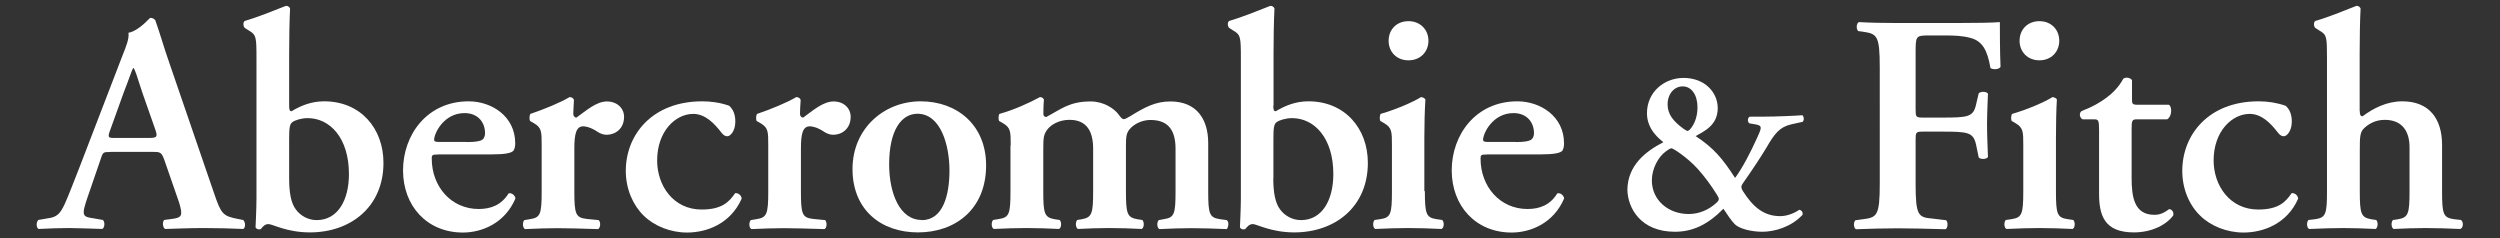
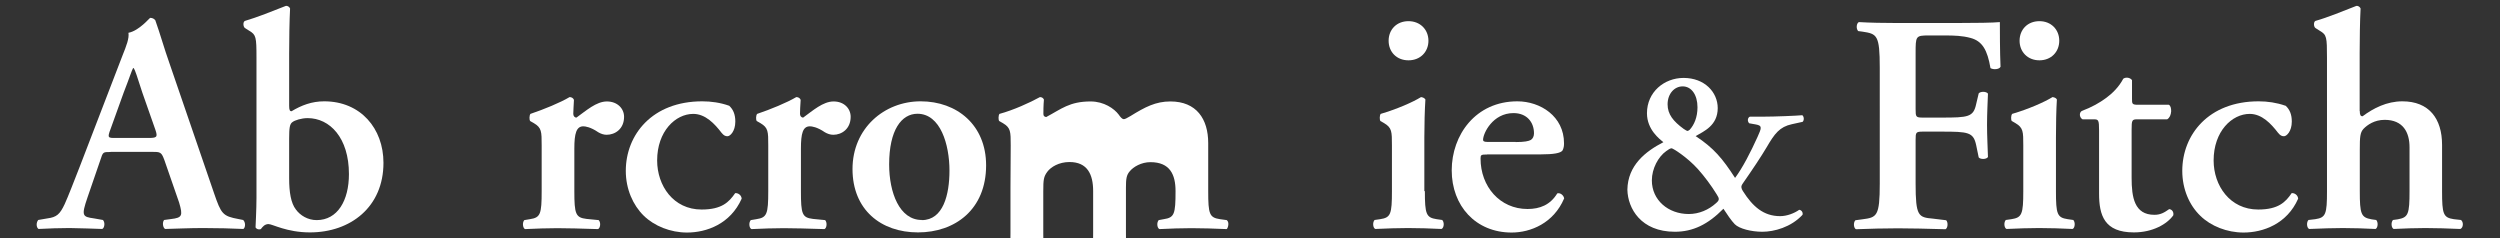
<svg xmlns="http://www.w3.org/2000/svg" id="Layer_1" data-name="Layer 1" viewBox="0 0 189 18">
  <rect x="0" y="0" width="189" height="18" fill="#333333" stroke="none" />
  <defs>
    <style>
      .cls-1 {
        fill: #fff;
        stroke-width: 0px;
      }
    </style>
  </defs>
  <path class="cls-1" d="M11.19,10.43c.66,0,.75-.05.56-.61l-.99-2.82c-.4-1.24-.54-1.69-.65-1.85h-.05c-.1.17-.28.75-.71,1.85l-.99,2.75c-.26.68-.19.68.38.68h2.44ZM8.37,11.49c-.61,0-.58,0-.79.63l-.97,2.82c-.47,1.38-.38,1.45.49,1.57l.68.12c.17.16.14.59-.05.68-.75-.04-1.53-.04-2.49-.07-.78,0-1.51.03-2.33.07-.17-.12-.19-.47-.02-.68l.7-.12c.69-.09.94-.31,1.3-1.08.28-.62.66-1.6,1.15-2.86l3.22-8.37c.3-.75.52-1.31.45-1.72.82-.16,1.6-1.13,1.64-1.13.18,0,.3.07.39.18.38,1.06.68,2.16,1.06,3.22l3.38,9.85c.54,1.57.65,1.74,1.85,1.96l.35.07c.19.16.19.56.02.68-.97-.04-1.83-.07-3.05-.07-1.01,0-2.05.05-2.87.07-.19-.12-.21-.54-.07-.68l.52-.07c.84-.1.91-.24.61-1.25l-1.11-3.2c-.23-.63-.31-.63-.97-.63h-3.12Z" />
  <path class="cls-1" d="M21.86,13.49c0,1.03.13,1.86.51,2.35.33.45.9.8,1.57.8,1.58,0,2.44-1.48,2.44-3.48,0-2.75-1.45-4.23-3.12-4.23-.47,0-.97.16-1.15.3-.21.14-.25.45-.25,1.25v3ZM21.86,7.99c0,.33.05.42.18.42.75-.45,1.53-.75,2.47-.75,2.75,0,4.48,2.05,4.48,4.65,0,3.34-2.49,5.26-5.56,5.26-1.74,0-2.84-.63-3.13-.63s-.45.21-.58.38c-.05.02-.1.02-.16.02-.1,0-.24-.1-.24-.16,0-.1.07-1.34.07-2.21V4.37c0-1.57-.03-1.74-.54-2.04l-.33-.21c-.14-.09-.17-.47,0-.54.89-.26,2.12-.75,3.08-1.13.14-.03.28.07.33.19-.05.94-.07,2.39-.07,3.4v3.95Z" />
-   <path class="cls-1" d="M35.29,10.74c.68,0,.99-.07,1.15-.16.14-.09.23-.28.23-.5,0-.84-.54-1.53-1.55-1.53-1.57,0-2.3,1.53-2.3,2.02,0,.09.04.16.33.16h2.14ZM33.13,11.68c-.44,0-.49.03-.49.31,0,2.11,1.46,3.81,3.55,3.81.94,0,1.72-.31,2.26-1.18.24-.07.49.16.52.38-.8,1.88-2.54,2.58-3.97,2.58-2.73,0-4.53-2.02-4.53-4.7s1.81-5.22,4.96-5.22c1.74,0,3.52,1.13,3.52,3.17,0,.21-.02.35-.12.54-.14.21-.68.3-1.62.3h-4.07Z" />
  <path class="cls-1" d="M40.95,11c0-1.06,0-1.34-.59-1.69l-.28-.16c-.07-.09-.07-.42.02-.54,1.01-.34,2.26-.85,2.96-1.27.14,0,.28.07.33.21-.02.45-.05.84-.05,1.06,0,.16.1.28.24.28.73-.52,1.5-1.22,2.3-1.22s1.3.54,1.3,1.16c0,.92-.68,1.36-1.32,1.36-.23,0-.44-.08-.63-.19-.58-.4-.99-.45-1.13-.45-.53,0-.68.54-.68,1.69v3.21c0,1.74.1,2,.92,2.1l.92.09c.17.16.14.59-.05.68-1.41-.04-2.21-.07-3.08-.07-.77,0-1.55.03-2.44.07-.18-.09-.21-.52-.05-.68l.42-.07c.8-.12.89-.38.89-2.12v-3.45Z" />
  <path class="cls-1" d="M55.12,7.99c.31.28.47.66.47,1.2,0,.75-.4,1.11-.59,1.11-.16,0-.28-.05-.45-.26-.52-.68-1.22-1.43-2.14-1.43-1.34,0-2.73,1.31-2.73,3.52,0,1.9,1.22,3.71,3.36,3.71,1.53,0,2.07-.56,2.54-1.24.21-.02.47.14.49.42-.85,1.91-2.65,2.56-4.13,2.56-1.25,0-2.47-.49-3.27-1.27-.82-.8-1.36-2.02-1.36-3.39,0-2.74,2-5.26,5.78-5.26.68,0,1.37.1,2.02.33" />
  <path class="cls-1" d="M58.08,11c0-1.06,0-1.34-.59-1.69l-.28-.16c-.07-.09-.07-.42.03-.54,1.01-.34,2.25-.85,2.96-1.27.14,0,.28.07.33.21-.03.45-.05.84-.05,1.06,0,.16.1.28.24.28.72-.52,1.5-1.22,2.3-1.22s1.29.54,1.29,1.16c0,.92-.68,1.36-1.31,1.36-.24,0-.45-.08-.64-.19-.58-.4-.99-.45-1.13-.45-.54,0-.68.54-.68,1.69v3.21c0,1.74.09,2,.91,2.1l.92.09c.16.16.14.59-.05.68-1.41-.04-2.21-.07-3.08-.07-.77,0-1.55.03-2.44.07-.19-.09-.21-.52-.05-.68l.42-.07c.8-.12.9-.38.9-2.12v-3.45Z" />
  <path class="cls-1" d="M69.69,16.64c1.62,0,2.09-1.93,2.09-3.74,0-1.97-.68-4.3-2.42-4.3-1.2,0-2.14,1.22-2.14,3.83,0,2.13.78,4.2,2.46,4.2M74.55,12.5c0,3.34-2.35,5.07-5.15,5.07s-4.95-1.71-4.95-4.79,2.4-5.12,5.15-5.12,4.95,1.79,4.95,4.84" />
-   <path class="cls-1" d="M76.41,11c0-1.06,0-1.34-.59-1.69l-.28-.16c-.07-.09-.07-.42.02-.54,1.04-.28,2.3-.85,3.06-1.27.16,0,.26.09.3.19-.04.45-.04.9-.04,1.08,0,.16.07.21.21.24,1.15-.61,1.76-1.18,3.36-1.18,1.01,0,1.78.54,2.12.99.14.21.28.35.38.35s.23-.07.52-.24c1.1-.68,1.9-1.1,3.01-1.1,1.97,0,2.86,1.32,2.86,3.15v3.63c0,1.74.09,2,.89,2.12l.51.07c.22.16.1.59,0,.68-1.01-.04-1.81-.07-2.67-.07-.78,0-1.58.03-2.42.07-.19-.09-.21-.52-.05-.68l.38-.07c.8-.12.89-.38.89-2.12v-3.19c0-1.25-.42-2.19-1.9-2.19-.68,0-1.29.35-1.57.7-.24.28-.28.57-.28,1.22v3.45c0,1.74.09,2,.89,2.14l.35.05c.16.16.14.59-.05.68-.82-.04-1.6-.07-2.47-.07-.78,0-1.57.03-2.35.07-.18-.09-.21-.52-.05-.68l.31-.05c.8-.14.89-.4.89-2.14v-3.19c0-1.25-.43-2.19-1.79-2.19-.8,0-1.41.38-1.67.73-.28.38-.31.59-.31,1.5v3.15c0,1.74.09,2,.89,2.14l.35.05c.16.16.14.59-.05.68-.82-.04-1.62-.07-2.49-.07-.78,0-1.55.03-2.44.07-.19-.09-.21-.52-.05-.68l.42-.07c.8-.12.89-.38.89-2.12v-3.45Z" />
-   <path class="cls-1" d="M96.26,13.49c0,1.03.14,1.86.52,2.35.33.45.9.8,1.58.8,1.57,0,2.44-1.48,2.44-3.48,0-2.75-1.45-4.23-3.12-4.23-.48,0-.97.16-1.16.3-.21.14-.25.45-.25,1.25v3ZM96.26,7.99c0,.33.05.42.19.42.75-.45,1.53-.75,2.47-.75,2.75,0,4.49,2.05,4.49,4.65,0,3.34-2.49,5.26-5.56,5.26-1.74,0-2.85-.63-3.13-.63s-.44.21-.58.38c-.05.02-.09.02-.17.02-.09,0-.23-.1-.23-.16,0-.1.07-1.34.07-2.21V4.37c0-1.57-.03-1.74-.54-2.04l-.33-.21c-.14-.09-.17-.47,0-.54.89-.26,2.12-.75,3.08-1.13.14-.03.28.07.33.19-.05.94-.07,2.39-.07,3.4v3.95Z" />
+   <path class="cls-1" d="M76.41,11c0-1.06,0-1.34-.59-1.69l-.28-.16c-.07-.09-.07-.42.02-.54,1.04-.28,2.3-.85,3.06-1.27.16,0,.26.09.3.19-.04.45-.04.9-.04,1.08,0,.16.07.21.21.24,1.15-.61,1.76-1.18,3.36-1.18,1.01,0,1.78.54,2.12.99.14.21.28.35.38.35s.23-.07.52-.24c1.1-.68,1.9-1.1,3.01-1.1,1.97,0,2.86,1.32,2.86,3.15v3.63c0,1.74.09,2,.89,2.12l.51.07c.22.16.1.59,0,.68-1.01-.04-1.81-.07-2.67-.07-.78,0-1.58.03-2.42.07-.19-.09-.21-.52-.05-.68l.38-.07c.8-.12.89-.38.89-2.12c0-1.25-.42-2.19-1.9-2.19-.68,0-1.29.35-1.57.7-.24.28-.28.57-.28,1.22v3.45c0,1.74.09,2,.89,2.14l.35.05c.16.16.14.59-.05.68-.82-.04-1.6-.07-2.47-.07-.78,0-1.57.03-2.35.07-.18-.09-.21-.52-.05-.68l.31-.05c.8-.14.89-.4.89-2.14v-3.19c0-1.25-.43-2.19-1.79-2.19-.8,0-1.41.38-1.67.73-.28.38-.31.59-.31,1.5v3.15c0,1.74.09,2,.89,2.14l.35.05c.16.16.14.59-.05.68-.82-.04-1.62-.07-2.49-.07-.78,0-1.55.03-2.44.07-.19-.09-.21-.52-.05-.68l.42-.07c.8-.12.89-.38.89-2.12v-3.45Z" />
  <path class="cls-1" d="M104.98,3.08c0-.85.61-1.48,1.5-1.48s1.51.64,1.51,1.48-.61,1.48-1.51,1.48-1.5-.64-1.5-1.48M107.72,14.45c0,1.74.1,2,.89,2.12l.42.06c.17.16.15.59-.05.68-.87-.04-1.66-.07-2.54-.07-.77,0-1.57.03-2.47.07-.19-.09-.21-.52-.05-.68l.42-.06c.8-.12.89-.38.89-2.12v-3.45c0-1.05,0-1.34-.59-1.69l-.28-.16c-.07-.09-.07-.42.02-.54,1.22-.36,2.4-.87,3.05-1.27.14.02.26.07.33.18-.05.78-.08,1.9-.08,2.87v4.06Z" />
  <path class="cls-1" d="M114.58,10.74c.68,0,.99-.07,1.15-.16.15-.09.24-.28.24-.5,0-.84-.54-1.53-1.55-1.53-1.57,0-2.3,1.53-2.3,2.02,0,.09.05.16.33.16h2.14ZM112.42,11.68c-.45,0-.49.03-.49.31,0,2.11,1.46,3.81,3.55,3.81.94,0,1.72-.31,2.25-1.18.24-.07.49.16.52.38-.8,1.88-2.54,2.58-3.97,2.58-2.72,0-4.53-2.02-4.53-4.7s1.81-5.22,4.96-5.22c1.74,0,3.53,1.13,3.53,3.17,0,.21-.02.35-.11.54-.14.21-.69.3-1.62.3h-4.07Z" />
  <path class="cls-1" d="M126.07,7.89c0,.75.43,1.28,1.21,1.85.11.07.25.16.29.16.05,0,.15-.07.17-.09.34-.37.59-.95.59-1.7,0-.93-.45-1.58-1.12-1.58-.62,0-1.14.55-1.14,1.36M126.37,11.21c-.09,0-.26.1-.4.21-.61.43-1.09,1.33-1.09,2.22,0,1.49,1.24,2.54,2.79,2.54.78,0,1.51-.32,2.06-.82.27-.23.27-.34.05-.67-.42-.68-.92-1.35-1.43-1.92-.84-.92-1.88-1.56-1.98-1.56M129.86,8.17c0,1.33-1.06,1.76-1.67,2.12,1.36.89,2.04,1.7,2.98,3.16.57-.76,1.19-1.97,1.7-3.1.3-.67.38-.85-.12-.94l-.51-.09c-.16-.16-.12-.43.05-.5h.98c.9,0,2.57-.07,2.98-.11.12.07.17.36.03.5l-.82.18c-.92.2-1.3.71-1.9,1.74-.42.71-1.06,1.67-1.84,2.79-.11.16-.09.32.04.52.74,1.17,1.56,1.9,2.82,1.9.5,0,1.06-.21,1.44-.48.18.02.3.2.25.38-.87.94-2.15,1.28-3.04,1.28-.83,0-1.74-.23-2.08-.57-.25-.25-.62-.8-.86-1.17-1.17,1.19-2.31,1.74-3.67,1.74-2.56,0-3.56-1.76-3.59-3.18.03-1.85,1.38-2.9,2.72-3.59-.27-.23-1.24-.94-1.24-2.19,0-1.6,1.3-2.67,2.77-2.67,1.58,0,2.58,1.07,2.58,2.29" />
  <path class="cls-1" d="M147.88,1.74c1.51,0,2.82-.02,3.31-.07,0,.51,0,2.27.05,3.38-.09.19-.52.24-.76.1-.23-1.36-.61-2.04-1.5-2.28-.63-.17-1.22-.19-1.97-.19h-1.2c-.99,0-.99.05-.99,1.36v4.21c0,.59.02.64.56.64h1.39c2.04,0,2.42-.04,2.63-1.03l.19-.8c.13-.16.58-.16.7.02-.02.61-.07,1.48-.07,2.35s.05,1.72.07,2.44c-.12.19-.57.19-.7.03l-.19-.92c-.21-.99-.59-1.03-2.63-1.03h-1.39c-.54,0-.56.05-.56.63v3.29c0,2.49.21,2.56,1.32,2.66l.99.12c.16.16.13.59-.05.68-1.5-.04-2.56-.07-3.6-.07s-2.09.03-3.17.07c-.18-.09-.21-.52-.04-.68l.52-.07c1.1-.14,1.32-.22,1.32-2.71V5.12c0-2.49-.21-2.56-1.32-2.73l-.31-.04c-.17-.17-.14-.59.05-.68.83.05,1.88.07,2.92.07h4.44Z" />
  <path class="cls-1" d="M152.68,3.08c0-.85.61-1.48,1.5-1.48s1.5.64,1.5,1.48-.61,1.48-1.5,1.48-1.5-.64-1.5-1.48M155.43,14.45c0,1.74.09,2,.89,2.12l.42.06c.16.16.14.59-.05.68-.87-.04-1.67-.07-2.54-.07-.77,0-1.57.03-2.46.07-.19-.09-.21-.52-.05-.68l.42-.06c.8-.12.9-.38.9-2.12v-3.45c0-1.05,0-1.34-.59-1.69l-.28-.16c-.07-.09-.07-.42.03-.54,1.22-.36,2.4-.87,3.05-1.27.15.02.27.07.33.18-.05.78-.07,1.9-.07,2.87v4.06Z" />
  <path class="cls-1" d="M161.6,9.02c-.42,0-.45.05-.45.8v3.62c0,1.48.21,2.8,1.72,2.8.47,0,.75-.17,1.12-.43.22.02.36.22.31.47-.47.66-1.55,1.29-2.98,1.29-2.23,0-2.63-1.29-2.63-2.93v-4.77c0-.82-.05-.85-.42-.85h-.83c-.23-.12-.28-.49-.06-.63.79-.3,1.33-.61,1.85-.99.45-.33.96-.82,1.29-1.45.22-.15.54-.07.66.11v1.41c0,.37,0,.45.45.45h2.33c.14.07.18.26.18.49-.02.28-.11.49-.3.61h-2.23Z" />
  <path class="cls-1" d="M172.79,7.99c.31.28.47.66.47,1.2,0,.75-.4,1.11-.59,1.11-.16,0-.28-.05-.45-.26-.52-.68-1.22-1.43-2.14-1.43-1.34,0-2.73,1.31-2.73,3.52,0,1.9,1.23,3.71,3.37,3.71,1.52,0,2.07-.56,2.53-1.24.21-.02.47.14.49.42-.84,1.91-2.65,2.56-4.13,2.56-1.25,0-2.48-.49-3.27-1.27-.83-.8-1.36-2.02-1.36-3.39,0-2.74,1.99-5.26,5.77-5.26.68,0,1.36.1,2.02.33" />
  <path class="cls-1" d="M178.4,8.39c0,.29.05.4.21.4.82-.61,1.83-1.13,3.01-1.13,2.01,0,3,1.3,3,3.29v3.5c0,1.74.09,2,.89,2.12l.54.06c.21.16.18.59-.05.68-.98-.04-1.78-.07-2.65-.07-.77,0-1.57.03-2.39.07-.19-.09-.21-.52-.05-.68l.36-.05c.8-.14.89-.4.89-2.14v-3.31c0-1.13-.49-2.07-1.88-2.07-.77,0-1.31.38-1.6.68-.26.28-.28.63-.28,1.55v3.15c0,1.74.09,2,.89,2.14l.35.05c.16.16.14.59-.05.68-.82-.04-1.62-.07-2.48-.07-.76,0-1.56.03-2.54.07-.19-.09-.21-.52-.05-.68l.51-.06c.8-.12.89-.38.89-2.12V4.37c0-1.57-.02-1.74-.54-2.04l-.33-.21c-.14-.09-.16-.47,0-.54.92-.26,2.11-.75,3.08-1.13.14-.03.28.07.33.19-.05.94-.07,2.39-.07,3.4v4.35Z" />
</svg>